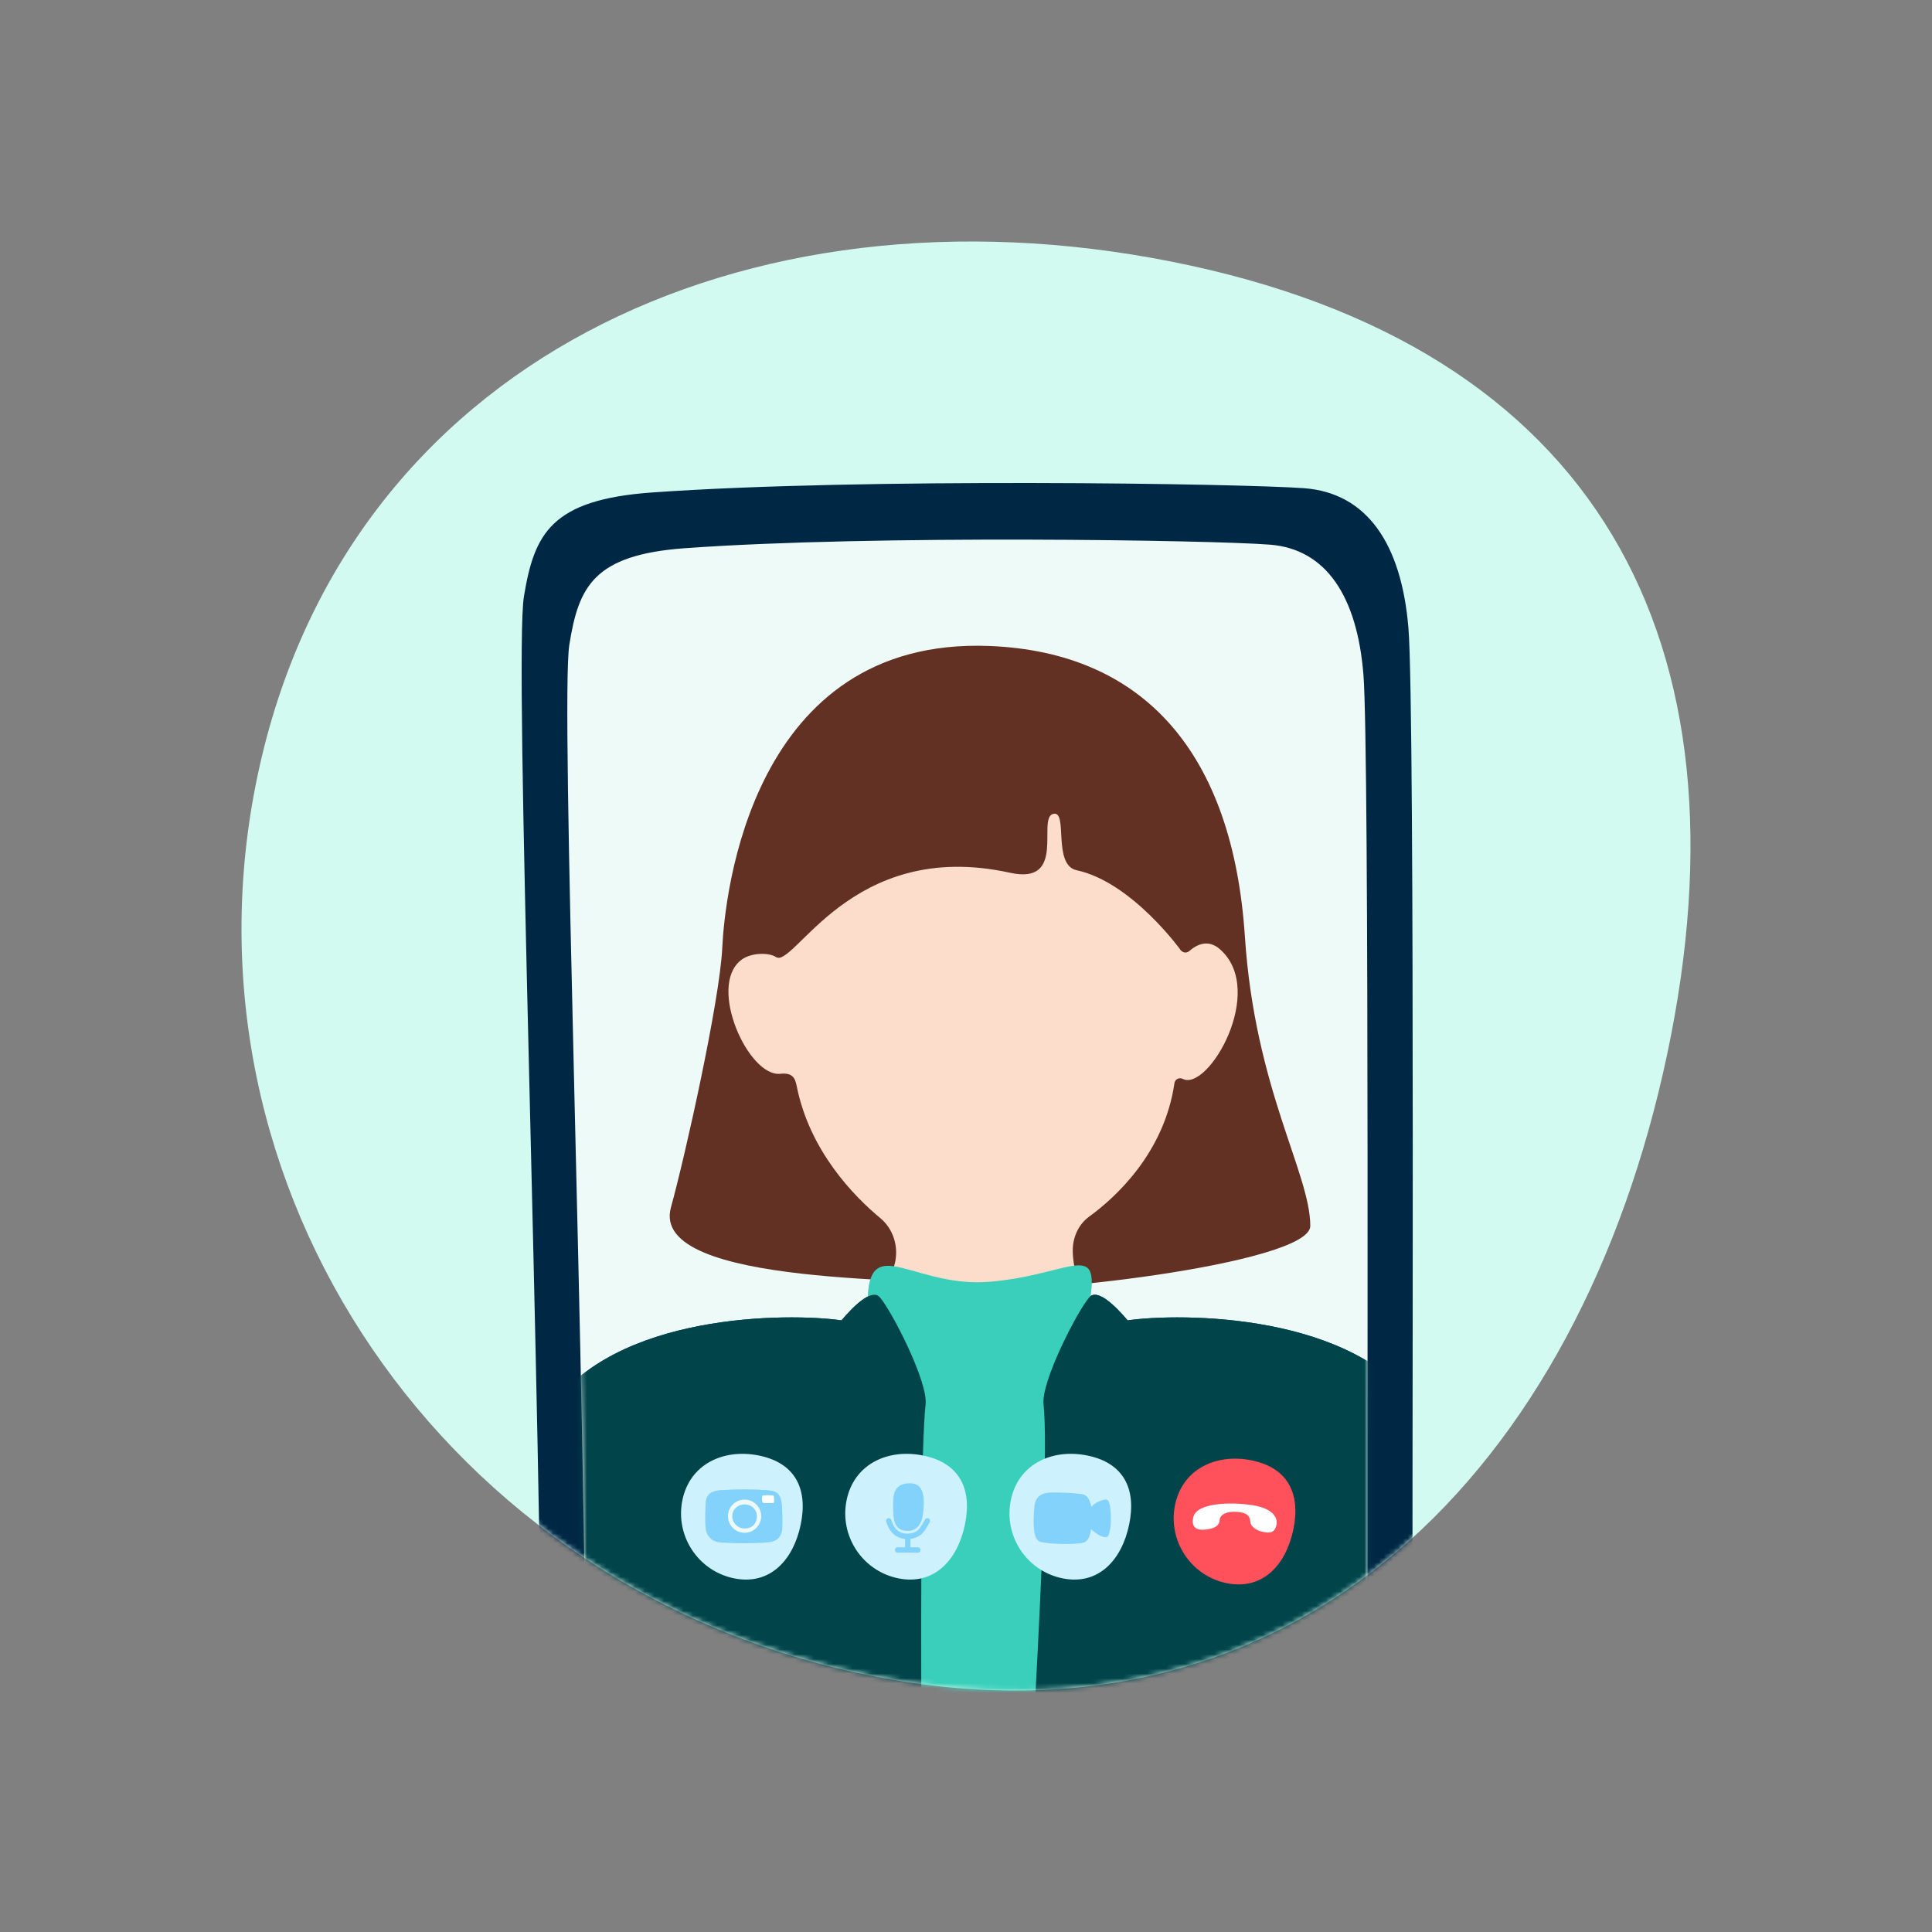
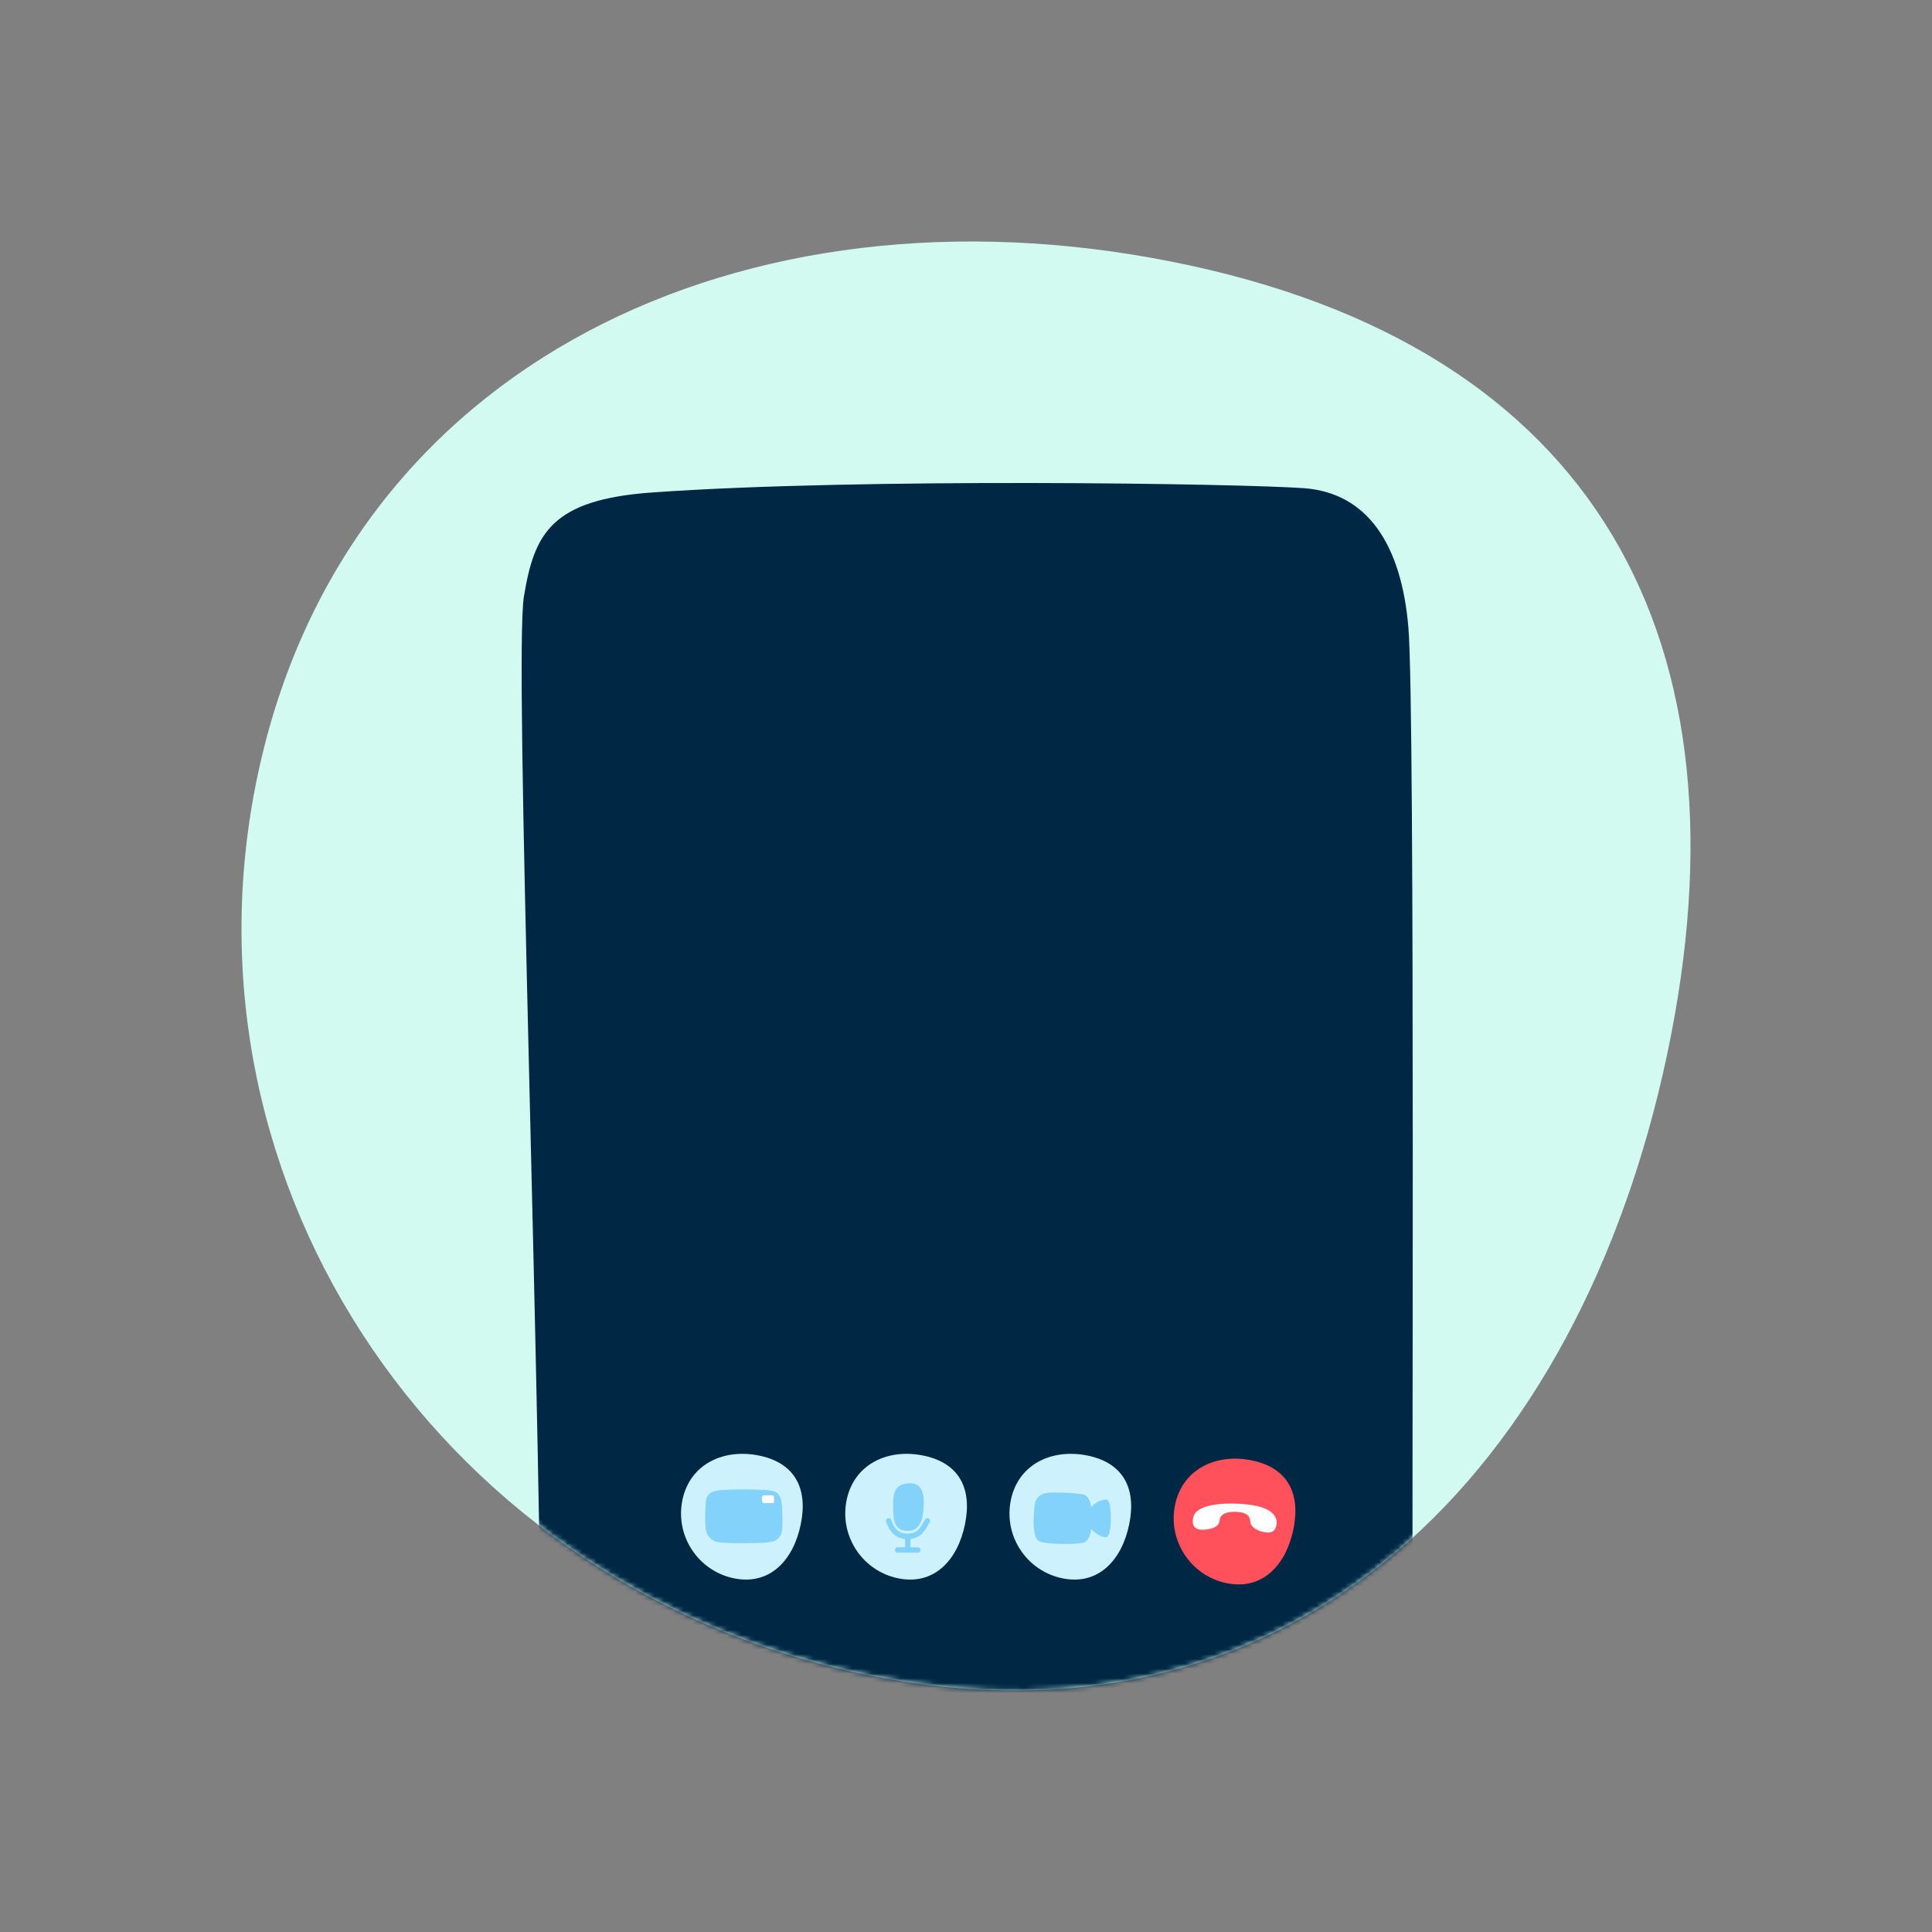
<svg xmlns="http://www.w3.org/2000/svg" width="400" height="400" viewBox="0 0 400 400" fill="none">
  <rect x="0" y="0" width="400" height="400" fill="#808080" stroke="none" />
  <path d="M345.151 218.362C327.027 303.844 268.84 364.508 180.502 346.97C92.164 329.433 35.24 245.891 53.364 160.409C71.487 74.927 154.251 36.611 242.589 54.175C330.927 71.712 363.274 132.881 345.151 218.362Z" fill="#D2FAF0" />
  <mask id="mask0_1_3464" style="mask-type:alpha" maskUnits="userSpaceOnUse" x="50" y="50" width="300" height="300">
    <path d="M345.151 218.362C327.027 303.844 268.84 364.508 180.502 346.97C92.164 329.433 35.24 245.891 53.364 160.409C71.487 74.927 154.251 36.611 242.589 54.175C330.927 71.712 363.274 132.881 345.151 218.362Z" fill="#D2FAF0" />
  </mask>
  <g mask="url(#mask0_1_3464)">
    <path d="M135.125 101.954C178.43 98.877 257.107 100.12 270.036 101.079C282.965 102.067 290.164 112.511 291.603 130.068C293.043 147.653 292.253 327.144 292.478 342.387C292.704 357.629 291.18 432.288 284.8 443.07C272.831 463.309 161.633 458.143 140.489 454.954C119.317 451.764 112.4 460.063 112.259 373.266C112.118 286.47 106.331 136.39 108.476 123.463C110.622 110.535 114.038 103.422 135.125 101.954Z" fill="#002845" />
-     <path d="M141.844 113.499C180.716 110.676 251.319 111.833 262.922 112.765C274.524 113.668 280.989 123.406 282.287 139.721C283.586 156.064 282.965 322.882 283.162 337.052C283.388 351.222 281.384 421.731 278.222 431.949C272.971 448.998 165.783 444.595 146.784 441.603C127.785 438.611 121.575 446.345 121.405 365.674C121.236 285.002 115.957 145.508 117.877 133.483C119.796 121.459 122.873 114.882 141.787 113.499H141.844Z" fill="#EEFAF7" />
    <mask id="mask1_1_3464" style="mask-type:alpha" maskUnits="userSpaceOnUse" x="117" y="111" width="167" height="334">
-       <path d="M141.844 113.499C180.716 110.676 251.319 111.833 262.922 112.765C274.524 113.668 280.989 123.406 282.287 139.721C283.586 156.064 282.965 322.882 283.162 337.052C283.388 351.222 281.384 421.731 278.222 431.949C272.971 448.998 165.783 444.595 146.784 441.603C127.785 438.611 121.575 446.345 121.405 365.674C121.236 285.002 115.957 145.508 117.877 133.483C119.796 121.459 122.873 114.882 141.787 113.499H141.844Z" fill="white" />
-     </mask>
+       </mask>
    <g mask="url(#mask1_1_3464)">
      <path d="M224.952 272.714C228.698 255.427 222.871 263.839 204.953 265.372C187.364 266.882 177.704 251.872 179.982 275.665C180.573 281.799 156.785 277.315 156.785 277.315L163.049 352.946H249.048L225.193 311.959C225.193 311.959 251.764 273.388 224.952 272.714Z" fill="#FFADAD" />
      <path d="M191.634 290.746C192.16 286.122 184.712 271.553 182.149 268.579C180.485 266.674 176.673 270.461 174.22 273.366C163.377 271.809 127.015 271.693 113.522 292.14C100.905 311.262 94.311 332.36 91.267 352.923C91.267 352.923 166.75 352.923 195.818 352.923C195.248 333.011 189.904 306.197 191.634 290.746Z" fill="#004484" />
      <path d="M216.055 290.746C215.529 286.122 222.977 271.553 225.54 268.579C227.204 266.674 231.016 270.461 233.469 273.366C244.312 271.809 280.674 271.693 294.167 292.14C306.785 311.262 313.378 332.36 316.423 352.923C316.423 352.923 240.939 352.923 211.871 352.923C212.419 333.011 217.785 306.197 216.055 290.746Z" fill="#004484" />
-       <path d="M204.866 133.744C236.978 135.022 255.247 156.073 257.744 193.923C259.825 225.5 271.281 242.926 271.281 253.824C271.281 261.84 209.115 268.671 201.865 266.464C194.614 264.257 134.245 266.789 138.911 249.967C141.912 239.139 149.009 207.167 149.534 196.293C150.038 185.396 155.492 131.792 204.866 133.744Z" fill="#623124" />
      <path d="M161.538 222.317C164.079 222.038 164.605 223.2 164.933 224.78C167.584 238.303 176.871 247.737 182.26 252.198C184.823 254.335 186.027 257.797 185.348 261.19C185.086 262.537 184.45 263.978 183.727 265.581C183.092 266.999 182.326 268.509 181.669 270.228C180.814 272.389 180.091 274.829 179.894 277.547C179.434 283.24 190.146 309.821 198.185 309.984C202.719 310.1 207.253 310.402 211.766 311.03C218.994 312.052 229.202 285.122 227.384 278.895C226.354 275.41 225.106 271.855 224.032 268.486C223.616 267.091 223.222 265.744 222.915 264.443C222.411 262.398 222.083 260.493 222.105 258.797C222.127 256.032 223.375 253.406 225.522 251.872C230.823 248.015 241.03 238.814 243.155 224.269C243.265 223.432 244.141 223.014 244.864 223.363C250.077 226.128 262.366 205.123 252.574 196.526C250.187 194.435 247.887 195.457 246.2 196.921C245.368 197.618 244.163 196.967 244.206 195.852C244.426 191.228 246.441 186 241.227 173.058C232.838 152.1 218.534 146.291 204.428 145.641L200.835 145.71C186.115 146.942 173.607 153.68 167.584 171.13C163.904 181.841 162.743 189.393 162.699 194.388C162.677 196.596 162.37 199.059 160.53 198.059C158.888 197.153 155.251 197.269 153.367 198.826C146.489 204.31 154.967 222.991 161.538 222.317Z" fill="#FCDDCC" />
      <path d="M160.533 198.036C164.257 201.126 175.866 173.36 209.139 180.702C220.902 183.282 214.703 169.526 217.989 168.527C221.275 167.528 217.792 179.053 222.896 180.168C234.374 182.631 244.559 196.851 244.559 196.851L247.188 161.952L206.16 138.368C206.16 138.368 180.86 151.914 175.428 150.334C173.741 149.799 151.924 190.879 160.533 198.036Z" fill="#623124" />
      <path d="M224.952 272.714C228.698 255.427 222.871 263.839 204.953 265.372C187.364 266.882 177.704 251.872 179.982 275.665C180.573 281.799 156.785 277.315 156.785 277.315L170.894 425.347L245.743 424.371L225.193 311.959C225.193 311.959 251.764 273.388 224.952 272.714Z" fill="#39CFBA" />
      <path d="M191.635 290.745C192.16 286.121 184.713 271.553 182.15 268.579C180.485 266.673 176.674 270.461 174.22 273.365C163.378 271.808 127.016 271.692 113.522 292.139C93.286 315.629 87.653 370.534 85.704 389.076C83.754 407.618 162.961 429.157 191.635 427.856C191.065 407.943 189.904 306.197 191.635 290.745Z" fill="#01454B" />
      <path d="M216.051 290.746C215.526 286.122 222.973 271.553 225.536 268.579C227.201 266.674 231.012 270.461 233.465 273.366C244.308 271.809 280.67 271.693 294.164 292.14C326.571 328.177 312.793 382.408 315.4 403.459C318.006 424.51 239.916 416.959 210.848 416.959C211.396 397.046 217.782 306.197 216.051 290.746Z" fill="#01454B" />
    </g>
    <path d="M267.785 316.612C266.263 324.028 261.376 329.296 253.959 327.774C246.543 326.251 241.76 318.999 243.282 311.583C244.805 304.167 251.758 300.839 259.175 302.361C266.591 303.883 269.315 309.196 267.785 316.612Z" fill="#FF515C" />
    <path d="M264.278 315.751C264.576 314.318 263.702 312.318 259.297 311.631C254.892 310.943 247.74 311.085 247.056 314.133C246.372 317.181 249.189 316.792 250.282 316.584C251.374 316.375 252.435 315.932 252.517 314.716C252.599 313.5 254.026 312.894 256.065 313.014C258.103 313.134 258.794 313.836 258.87 315.06C258.946 316.283 260.593 317.003 261.415 317.141C262.238 317.279 263.841 317.796 264.273 315.746L264.278 315.751Z" fill="white" />
    <path d="M165.785 315.612C164.263 323.028 159.376 328.296 151.959 326.774C144.543 325.251 139.76 317.999 141.282 310.583C142.805 303.167 149.758 299.839 157.175 301.361C164.591 302.883 167.315 308.196 165.785 315.612Z" fill="#CDF1FD" />
    <path d="M199.785 315.612C198.263 323.028 193.376 328.296 185.959 326.774C178.543 325.251 173.76 317.999 175.282 310.583C176.805 303.167 183.758 299.839 191.175 301.361C198.591 302.883 201.315 308.196 199.785 315.612Z" fill="#CDF1FD" />
    <path d="M233.785 315.612C232.263 323.028 227.376 328.296 219.959 326.774C212.543 325.251 207.76 317.999 209.282 310.583C210.805 303.167 217.758 299.839 225.175 301.361C232.591 302.883 235.315 308.196 233.785 315.612Z" fill="#CDF1FD" />
    <path d="M229.168 310.491C228.63 310.365 226.879 310.864 225.937 312.001C225.717 310.68 225.191 309.497 224.02 309.35C221.341 309.011 220.169 309.043 218.621 309.008C217.073 308.973 214.477 308.921 214.185 311.789C213.892 314.657 213.767 318.552 215.231 319.151C216.696 319.75 223.057 319.835 224.397 319.364C225.425 319.003 225.762 317.61 225.902 316.574C225.929 316.608 225.955 316.638 225.981 316.663C226.922 317.585 228.362 318.453 229.168 318.212C230.251 317.888 230.303 310.759 229.168 310.491Z" fill="#83D2FC" />
    <path d="M185.509 313.06C185.505 312.962 185.502 312.865 185.499 312.768C185.477 312.102 185.456 311.474 185.475 310.887C185.497 310.214 185.571 309.638 185.736 309.166C185.897 308.705 186.14 308.356 186.506 308.109C186.878 307.858 187.427 307.678 188.256 307.651C188.971 307.628 189.443 307.793 189.766 308.04C190.094 308.29 190.331 308.672 190.486 309.197C190.805 310.274 190.728 311.77 190.552 313.336C190.456 314.189 190.202 314.996 189.754 315.562C189.328 316.099 188.7 316.455 187.725 316.396C186.737 316.337 186.251 315.951 185.965 315.43C185.647 314.851 185.54 314.037 185.509 313.06Z" fill="#83D2FC" stroke="#83D2FC" stroke-width="1.116" />
    <path d="M184 314.876C184.348 315.943 185.19 318.076 187.8 318.076C190.411 318.076 191.015 316.6 192 314.876" stroke="#83D2FC" stroke-width="1.116" stroke-linecap="round" />
    <path d="M187.938 318.2V320.661" stroke="#83D2FC" stroke-width="1.116" stroke-linecap="round" />
    <path d="M185.846 320.908H190.031" stroke="#83D2FC" stroke-width="1.116" stroke-linecap="round" />
    <path d="M161.877 317.069C161.525 318.585 160.584 319.173 159.035 319.32C156.142 319.593 151.16 319.553 148.919 319.32C147.371 319.159 146.303 318.046 146.102 316.503C145.95 315.332 145.997 313.743 146.057 312.382C146.072 312.033 146.088 311.698 146.102 311.389C146.192 309.359 147.246 308.727 148.919 308.573C150.205 308.454 152.162 308.391 154.103 308.391C156.044 308.391 157.808 308.449 159.035 308.573C160.583 308.728 161.468 309.07 161.78 311.007C161.831 311.329 161.878 311.817 161.915 312.382C162.022 314.032 162.047 316.336 161.877 317.069Z" fill="#83D2FC" />
    <path d="M161.915 312.382C155.21 312.331 146.28 312.869 146.057 312.382C146.057 312.382 146.088 311.698 146.102 311.389C146.192 309.359 147.246 308.727 148.919 308.573C150.205 308.454 152.162 308.391 154.103 308.391C156.044 308.391 157.808 308.449 159.036 308.573C160.584 308.728 161.469 309.07 161.78 311.007C161.831 311.329 161.915 312.382 161.915 312.382Z" fill="#83D2FC" />
-     <path d="M154.157 317.344C156.054 317.344 157.593 315.806 157.593 313.909C157.593 312.012 156.054 310.474 154.157 310.474C152.26 310.474 150.722 312.012 150.722 313.909C150.722 315.806 152.26 317.344 154.157 317.344Z" fill="#EEFAF7" />
    <path d="M156.707 313.909C156.707 315.317 155.833 316.459 154.157 316.459C152.749 316.459 151.607 315.317 151.607 313.909C151.607 312.5 152.749 311.466 154.157 311.466C155.565 311.466 156.707 312.5 156.707 313.909Z" fill="#83D2FC" />
    <path d="M160.035 311.186C159.657 311.218 158.504 311.204 158.13 311.171C157.967 311.157 157.879 311.067 157.833 310.919C157.752 310.656 157.771 310.244 157.785 309.987C157.795 309.816 157.805 309.656 158.027 309.619C158.251 309.582 159.384 309.556 159.94 309.604C160.098 309.618 160.192 309.731 160.211 309.844C160.232 309.978 160.298 310.568 160.272 310.934C160.258 311.134 160.105 311.18 160.036 311.186H160.035Z" fill="white" />
  </g>
</svg>